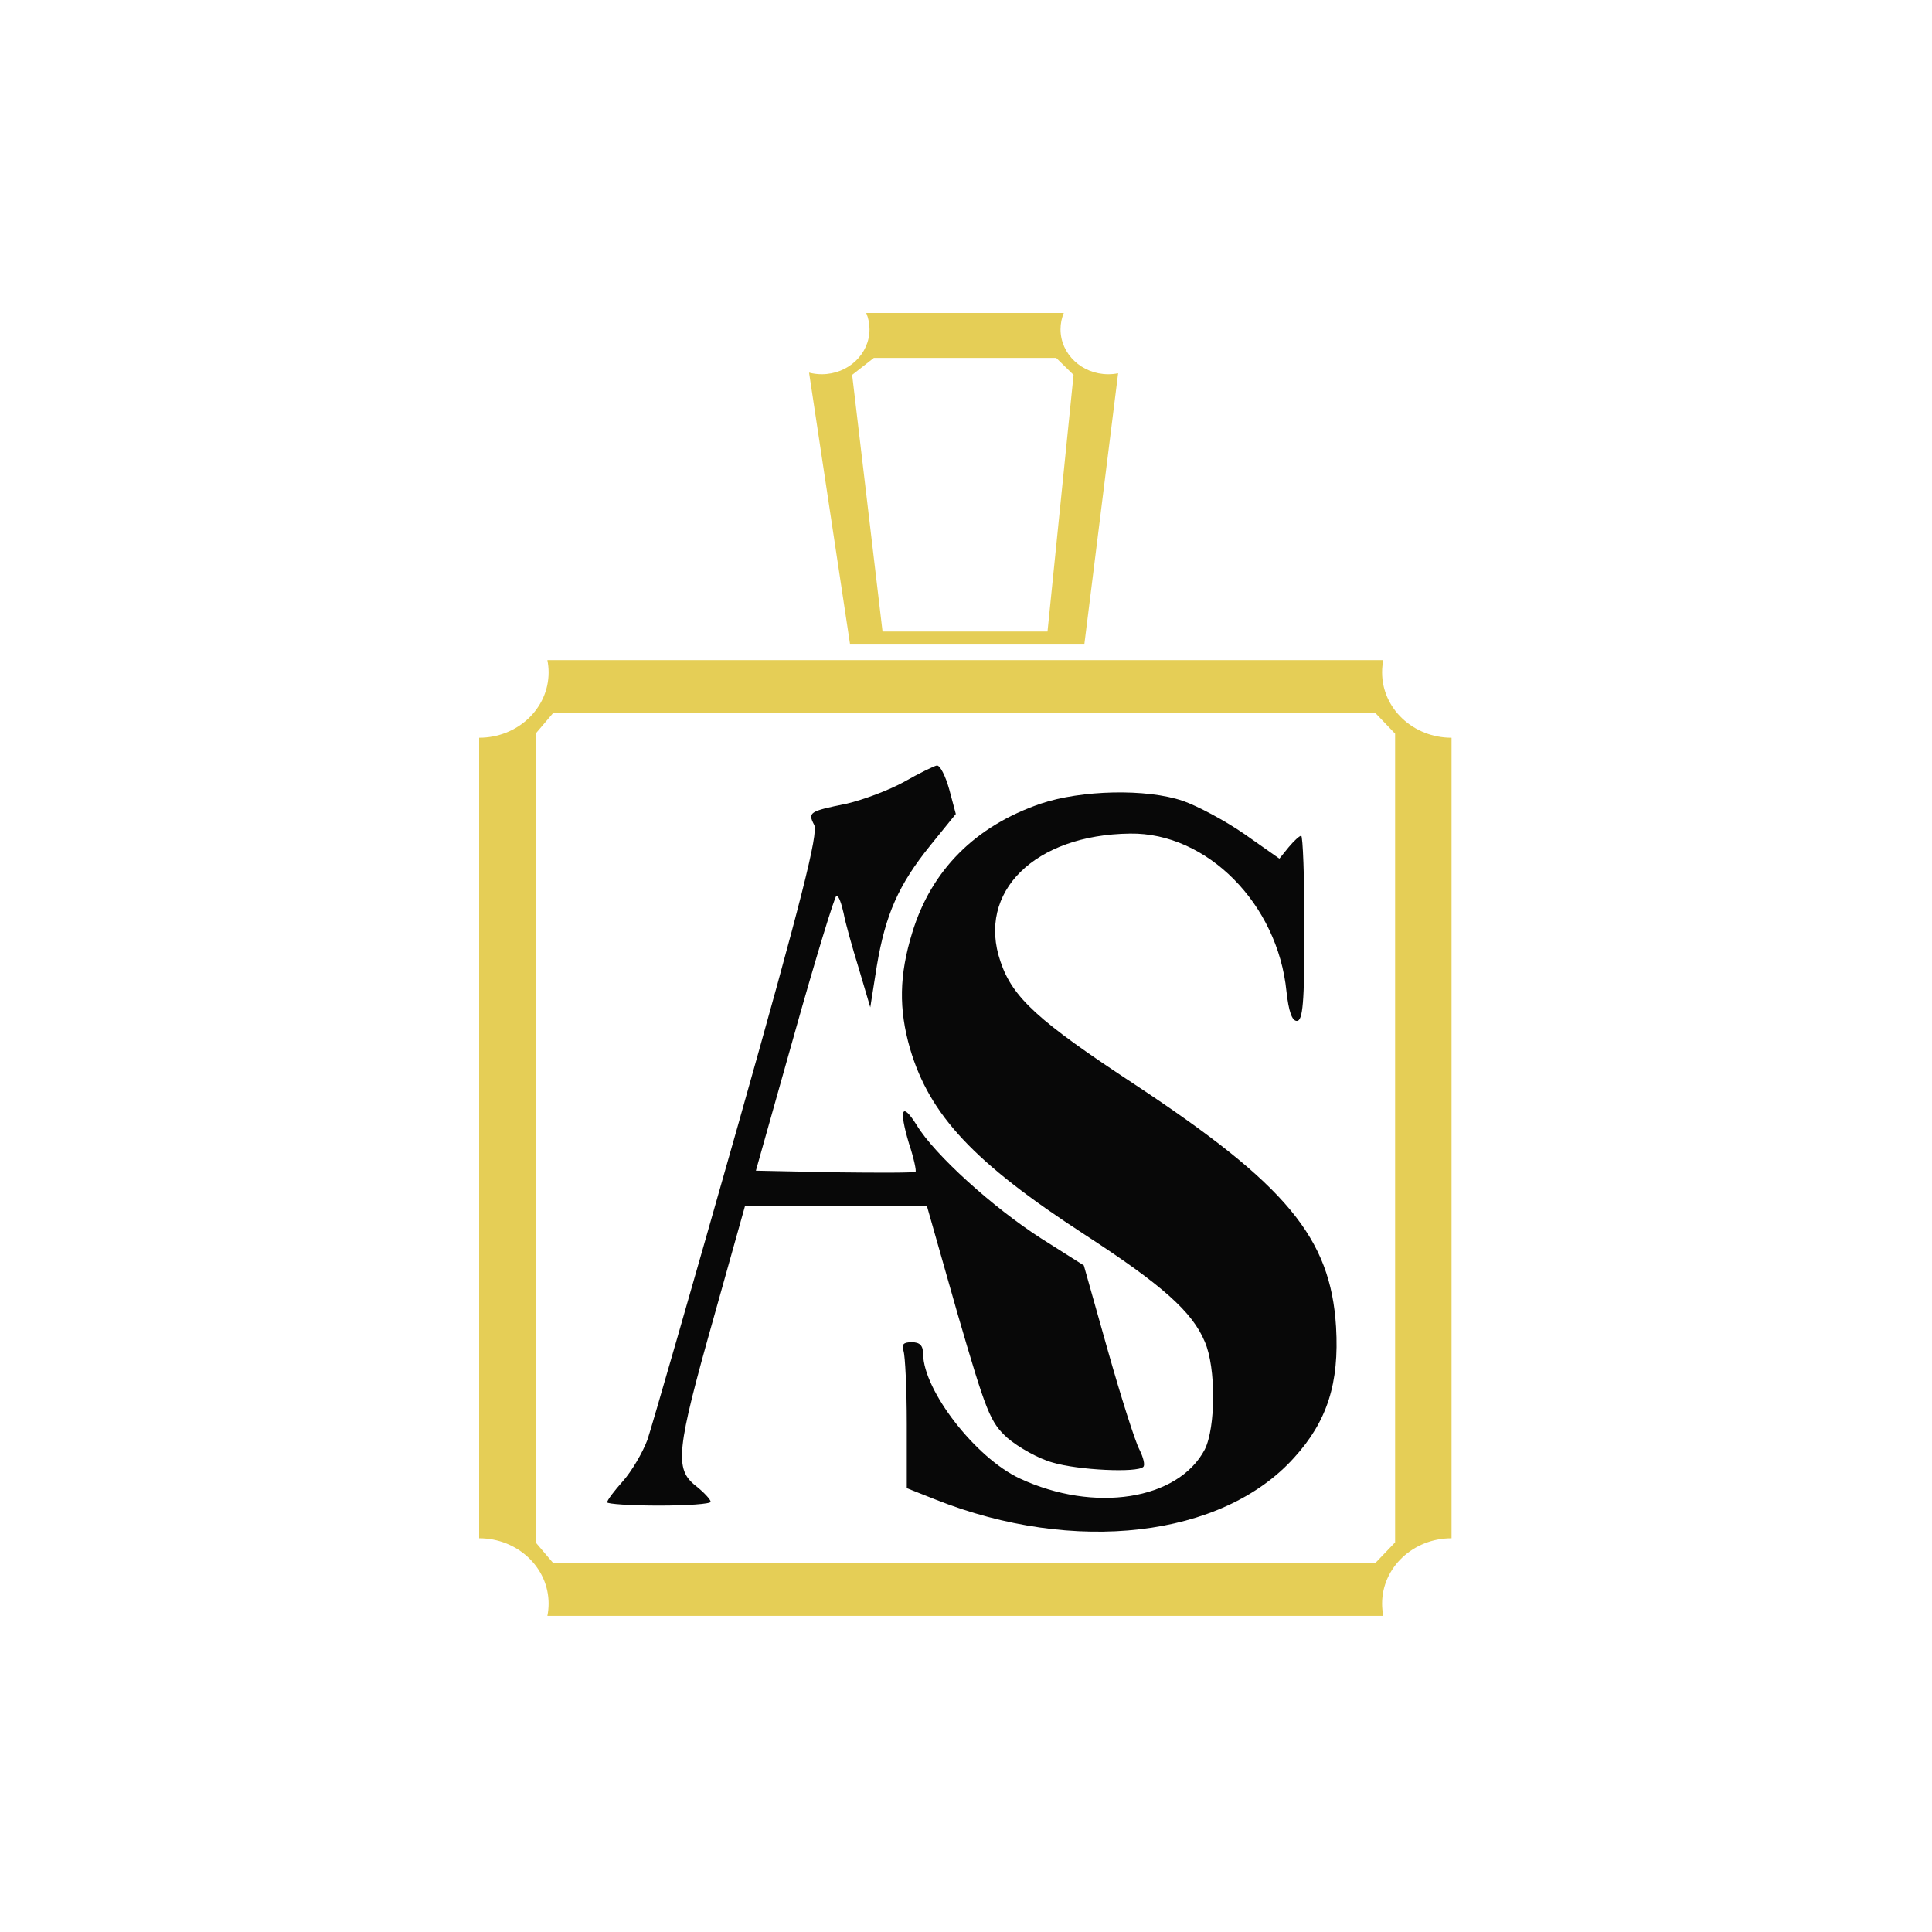
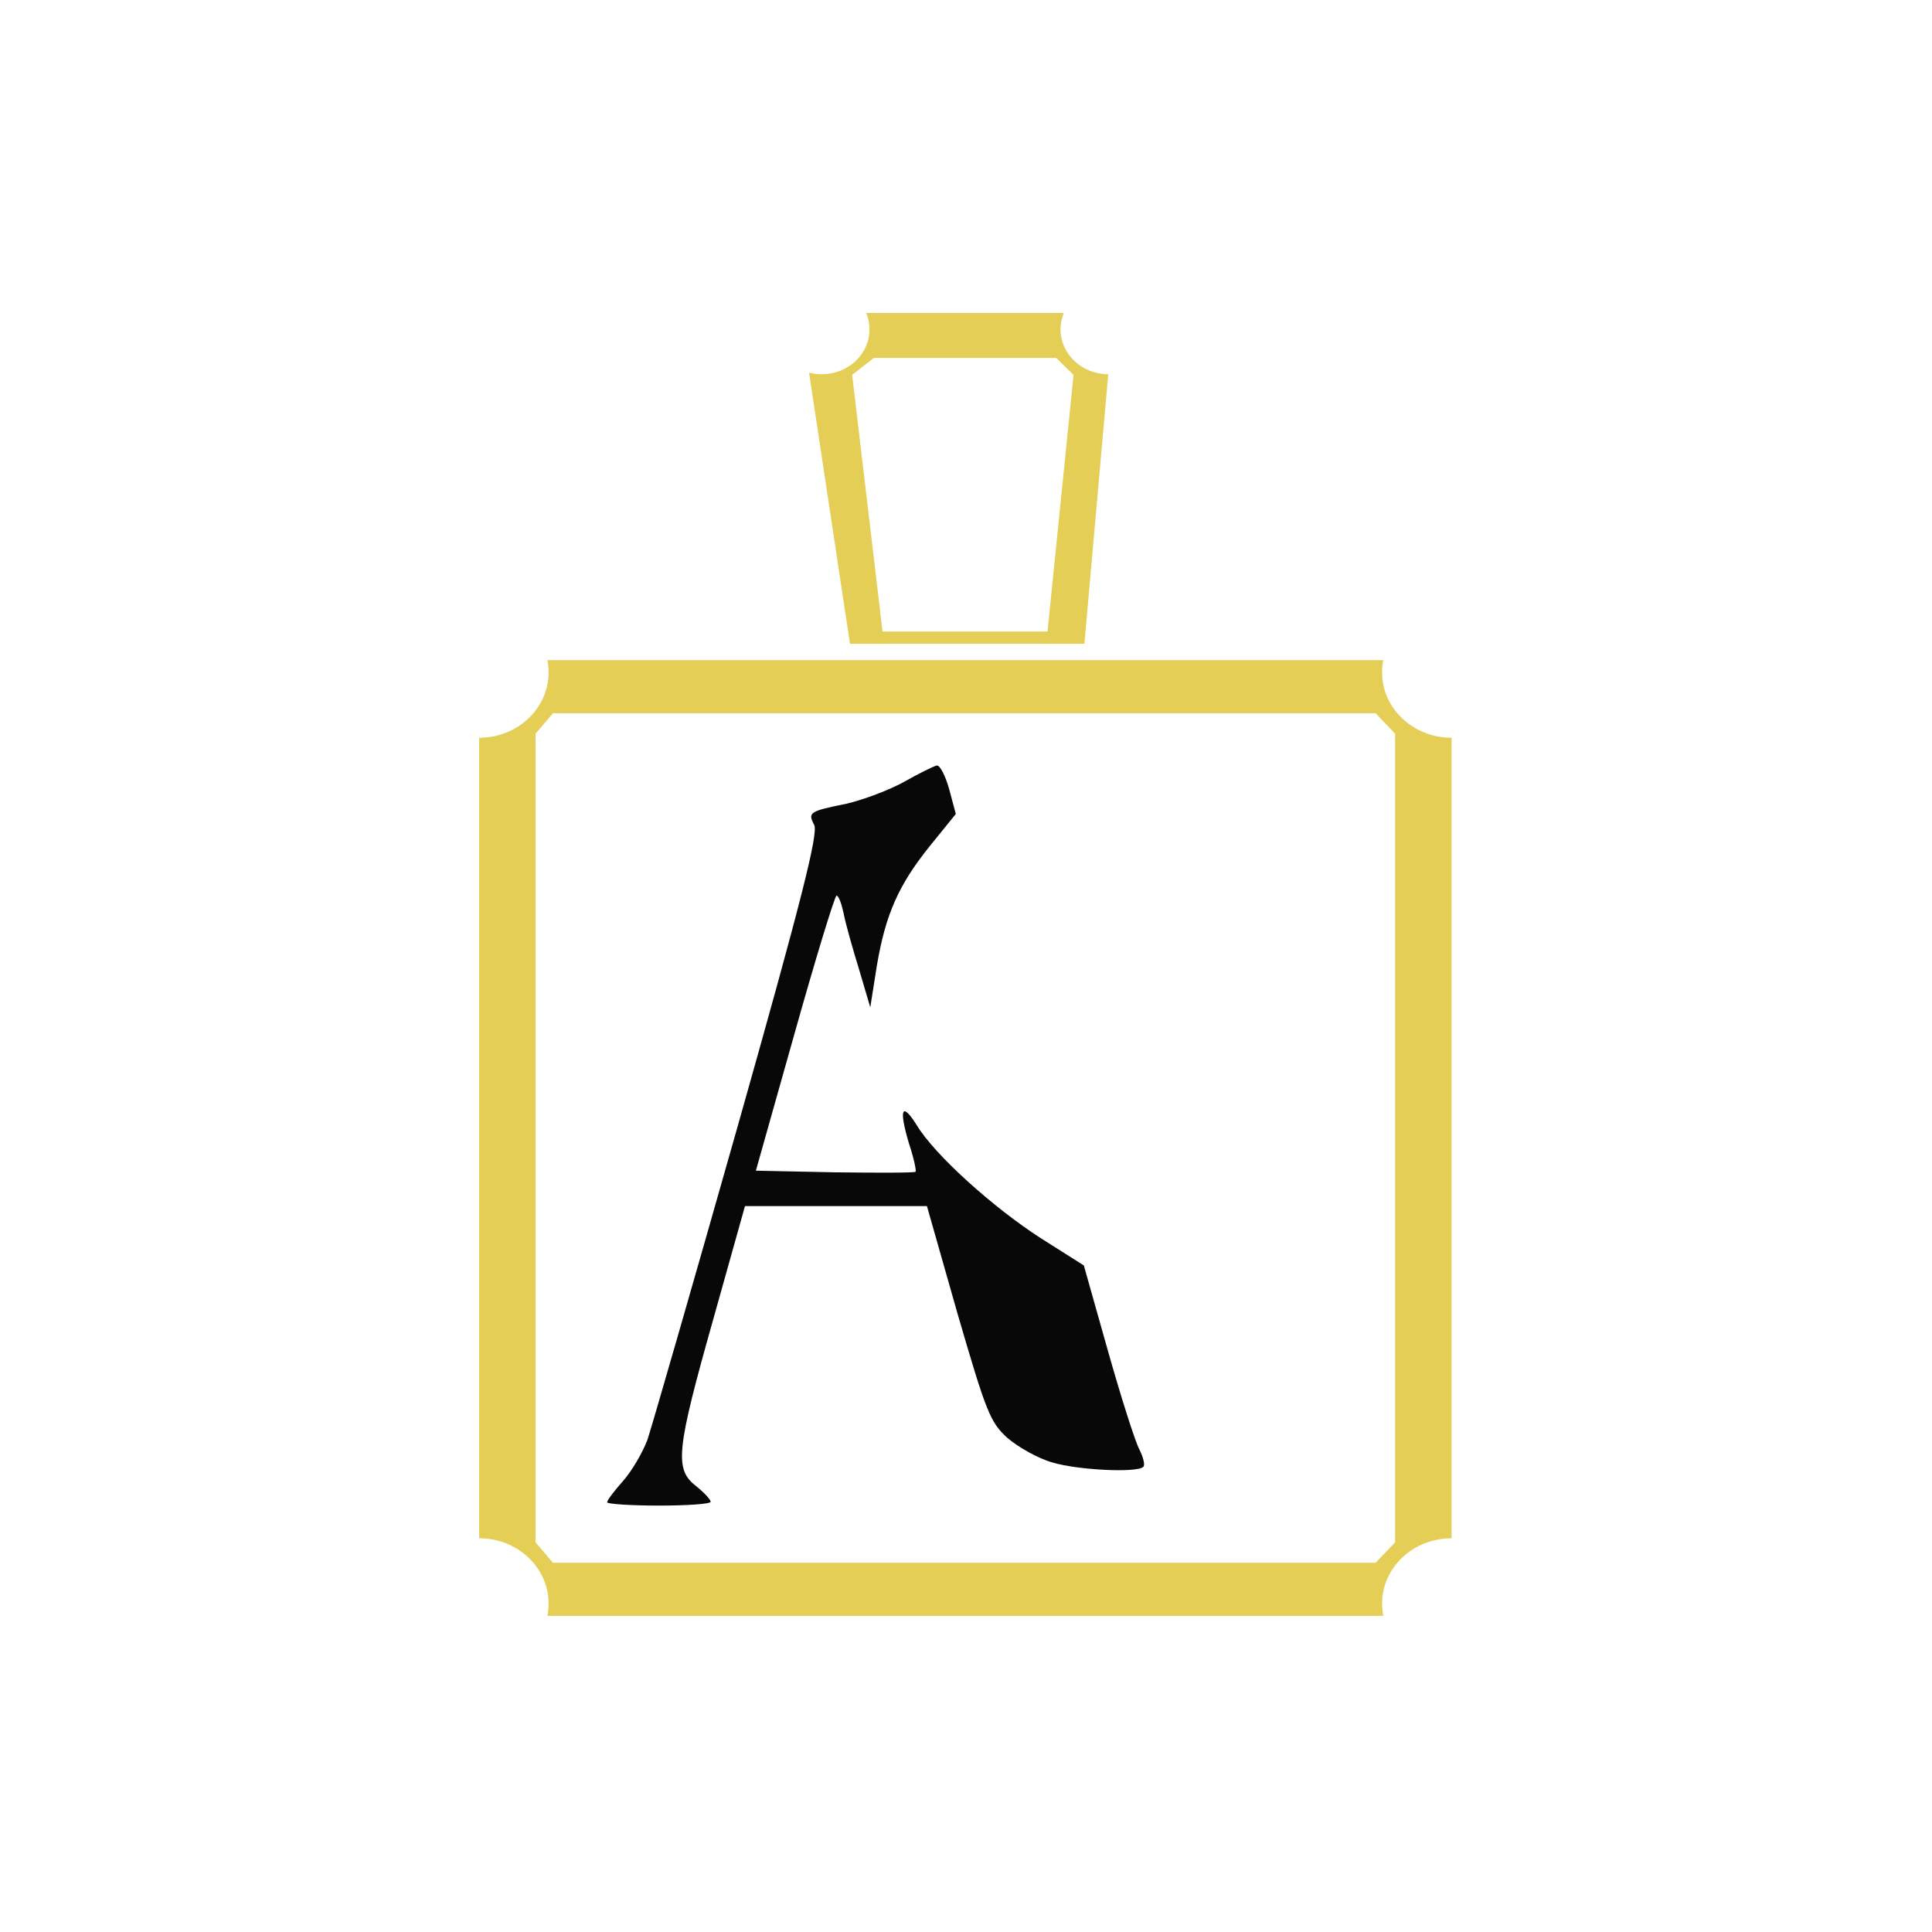
<svg xmlns="http://www.w3.org/2000/svg" width="500" height="500" viewBox="0 0 500 500" fill="none">
  <path d="M233.969 202.344C230.163 204.458 223.395 206.995 219.166 207.981C209.438 209.954 209.015 210.236 210.706 213.478C211.834 215.592 207.464 232.927 190.968 291.273C179.267 332.567 168.693 369.21 167.565 372.592C166.296 375.975 163.476 380.767 161.22 383.303C158.965 385.84 157.132 388.236 157.132 388.8C157.132 389.223 163.194 389.645 170.525 389.645C177.857 389.645 183.919 389.223 183.919 388.659C183.919 388.095 182.227 386.263 180.113 384.572C174.473 380.203 175.037 375.27 184.624 341.305L192.801 312.132H216.346H239.891L247.786 339.896C255.258 365.546 256.245 368.082 260.756 372.17C263.576 374.565 268.793 377.525 272.458 378.512C279.085 380.485 294.311 381.189 295.862 379.639C296.426 379.216 295.862 377.102 294.875 375.129C293.747 373.015 290.082 361.459 286.698 349.479L280.495 327.493L269.357 320.447C257.091 312.554 241.864 298.884 237.212 291.132C233.405 285.072 232.559 286.904 235.238 295.924C236.507 299.729 237.212 303.112 236.93 303.253C236.648 303.535 227.343 303.535 216.064 303.394L195.621 302.971L205.631 267.456C211.129 247.866 216.064 231.799 216.487 231.799C217.051 231.799 217.756 233.772 218.32 236.309C218.743 238.705 220.576 245.188 222.267 250.684L225.228 260.691L226.92 249.98C229.176 236.591 232.559 228.981 240.736 218.833L247.363 210.659L245.671 204.317C244.684 200.794 243.274 197.975 242.428 198.116C241.723 198.257 237.917 200.089 233.969 202.344Z" fill="#080808" />
-   <path d="M269.357 207.981C252.438 213.76 241.018 225.175 236.084 241.383C232.7 252.376 232.559 261.114 235.52 271.402C240.596 288.596 252.015 300.857 280.636 319.46C300.797 332.567 308.551 339.473 311.793 347.224C314.754 353.989 314.613 369.492 311.793 375.129C304.885 388.236 283.173 391.618 263.858 382.599C252.438 377.243 239.045 359.908 238.904 350.466C238.904 348.211 238.058 347.365 235.943 347.365C233.828 347.365 233.264 347.929 233.828 349.62C234.251 350.889 234.674 359.345 234.674 368.505V385.136L242.146 388.095C277.957 402.329 316.305 397.961 334.915 377.243C343.515 367.801 346.617 357.935 345.771 343.419C344.361 320.306 332.941 306.635 293.747 280.703C268.652 264.214 262.025 258.154 258.924 248.852C252.72 230.813 267.806 216.015 292.478 215.733C312.357 215.451 330.686 233.913 332.941 256.604C333.505 261.677 334.351 264.214 335.62 264.214C337.171 264.214 337.594 259.563 337.594 240.255C337.594 227.008 337.171 216.297 336.748 216.297C336.325 216.297 334.915 217.565 333.505 219.256L331.108 222.216L322.085 215.874C317.01 212.35 309.82 208.545 306.154 207.277C296.708 204.035 279.79 204.458 269.357 207.981Z" fill="#080808" />
  <path fill-rule="evenodd" clip-rule="evenodd" d="M358.001 170.845C357.794 171.873 357.684 172.933 357.684 174.016C357.684 183.357 365.732 190.929 375.66 190.929V398.102C365.732 398.102 357.684 405.673 357.684 415.014C357.684 416.098 357.794 417.158 358.001 418.185H141.659C141.866 417.158 141.976 416.098 141.976 415.014C141.976 405.673 133.928 398.102 124 398.102V190.929C133.928 190.929 141.976 183.357 141.976 174.016C141.976 172.933 141.866 171.873 141.659 170.845H358.001ZM138.605 189.872V399.159L143.099 404.444H355.999L361.055 399.159V189.872L355.999 184.587H143.099L138.605 189.872Z" fill="#E5CE56" />
-   <path fill-rule="evenodd" clip-rule="evenodd" d="M275.309 81C274.765 82.311 274.463 83.736 274.463 85.228C274.463 91.65 279.996 96.855 286.821 96.855C287.695 96.855 288.547 96.767 289.369 96.605L280.642 166.617H219.974L209.385 96.435C210.432 96.706 211.533 96.855 212.672 96.855C219.497 96.855 225.03 91.65 225.03 85.228C225.03 83.736 224.728 82.311 224.184 81H275.309ZM220.536 97.019L228.4 163.446H271.093L277.834 97.019L273.34 92.627H226.153L220.536 97.019Z" fill="#E5CE56" />
+   <path fill-rule="evenodd" clip-rule="evenodd" d="M275.309 81C274.765 82.311 274.463 83.736 274.463 85.228C274.463 91.65 279.996 96.855 286.821 96.855L280.642 166.617H219.974L209.385 96.435C210.432 96.706 211.533 96.855 212.672 96.855C219.497 96.855 225.03 91.65 225.03 85.228C225.03 83.736 224.728 82.311 224.184 81H275.309ZM220.536 97.019L228.4 163.446H271.093L277.834 97.019L273.34 92.627H226.153L220.536 97.019Z" fill="#E5CE56" />
</svg>